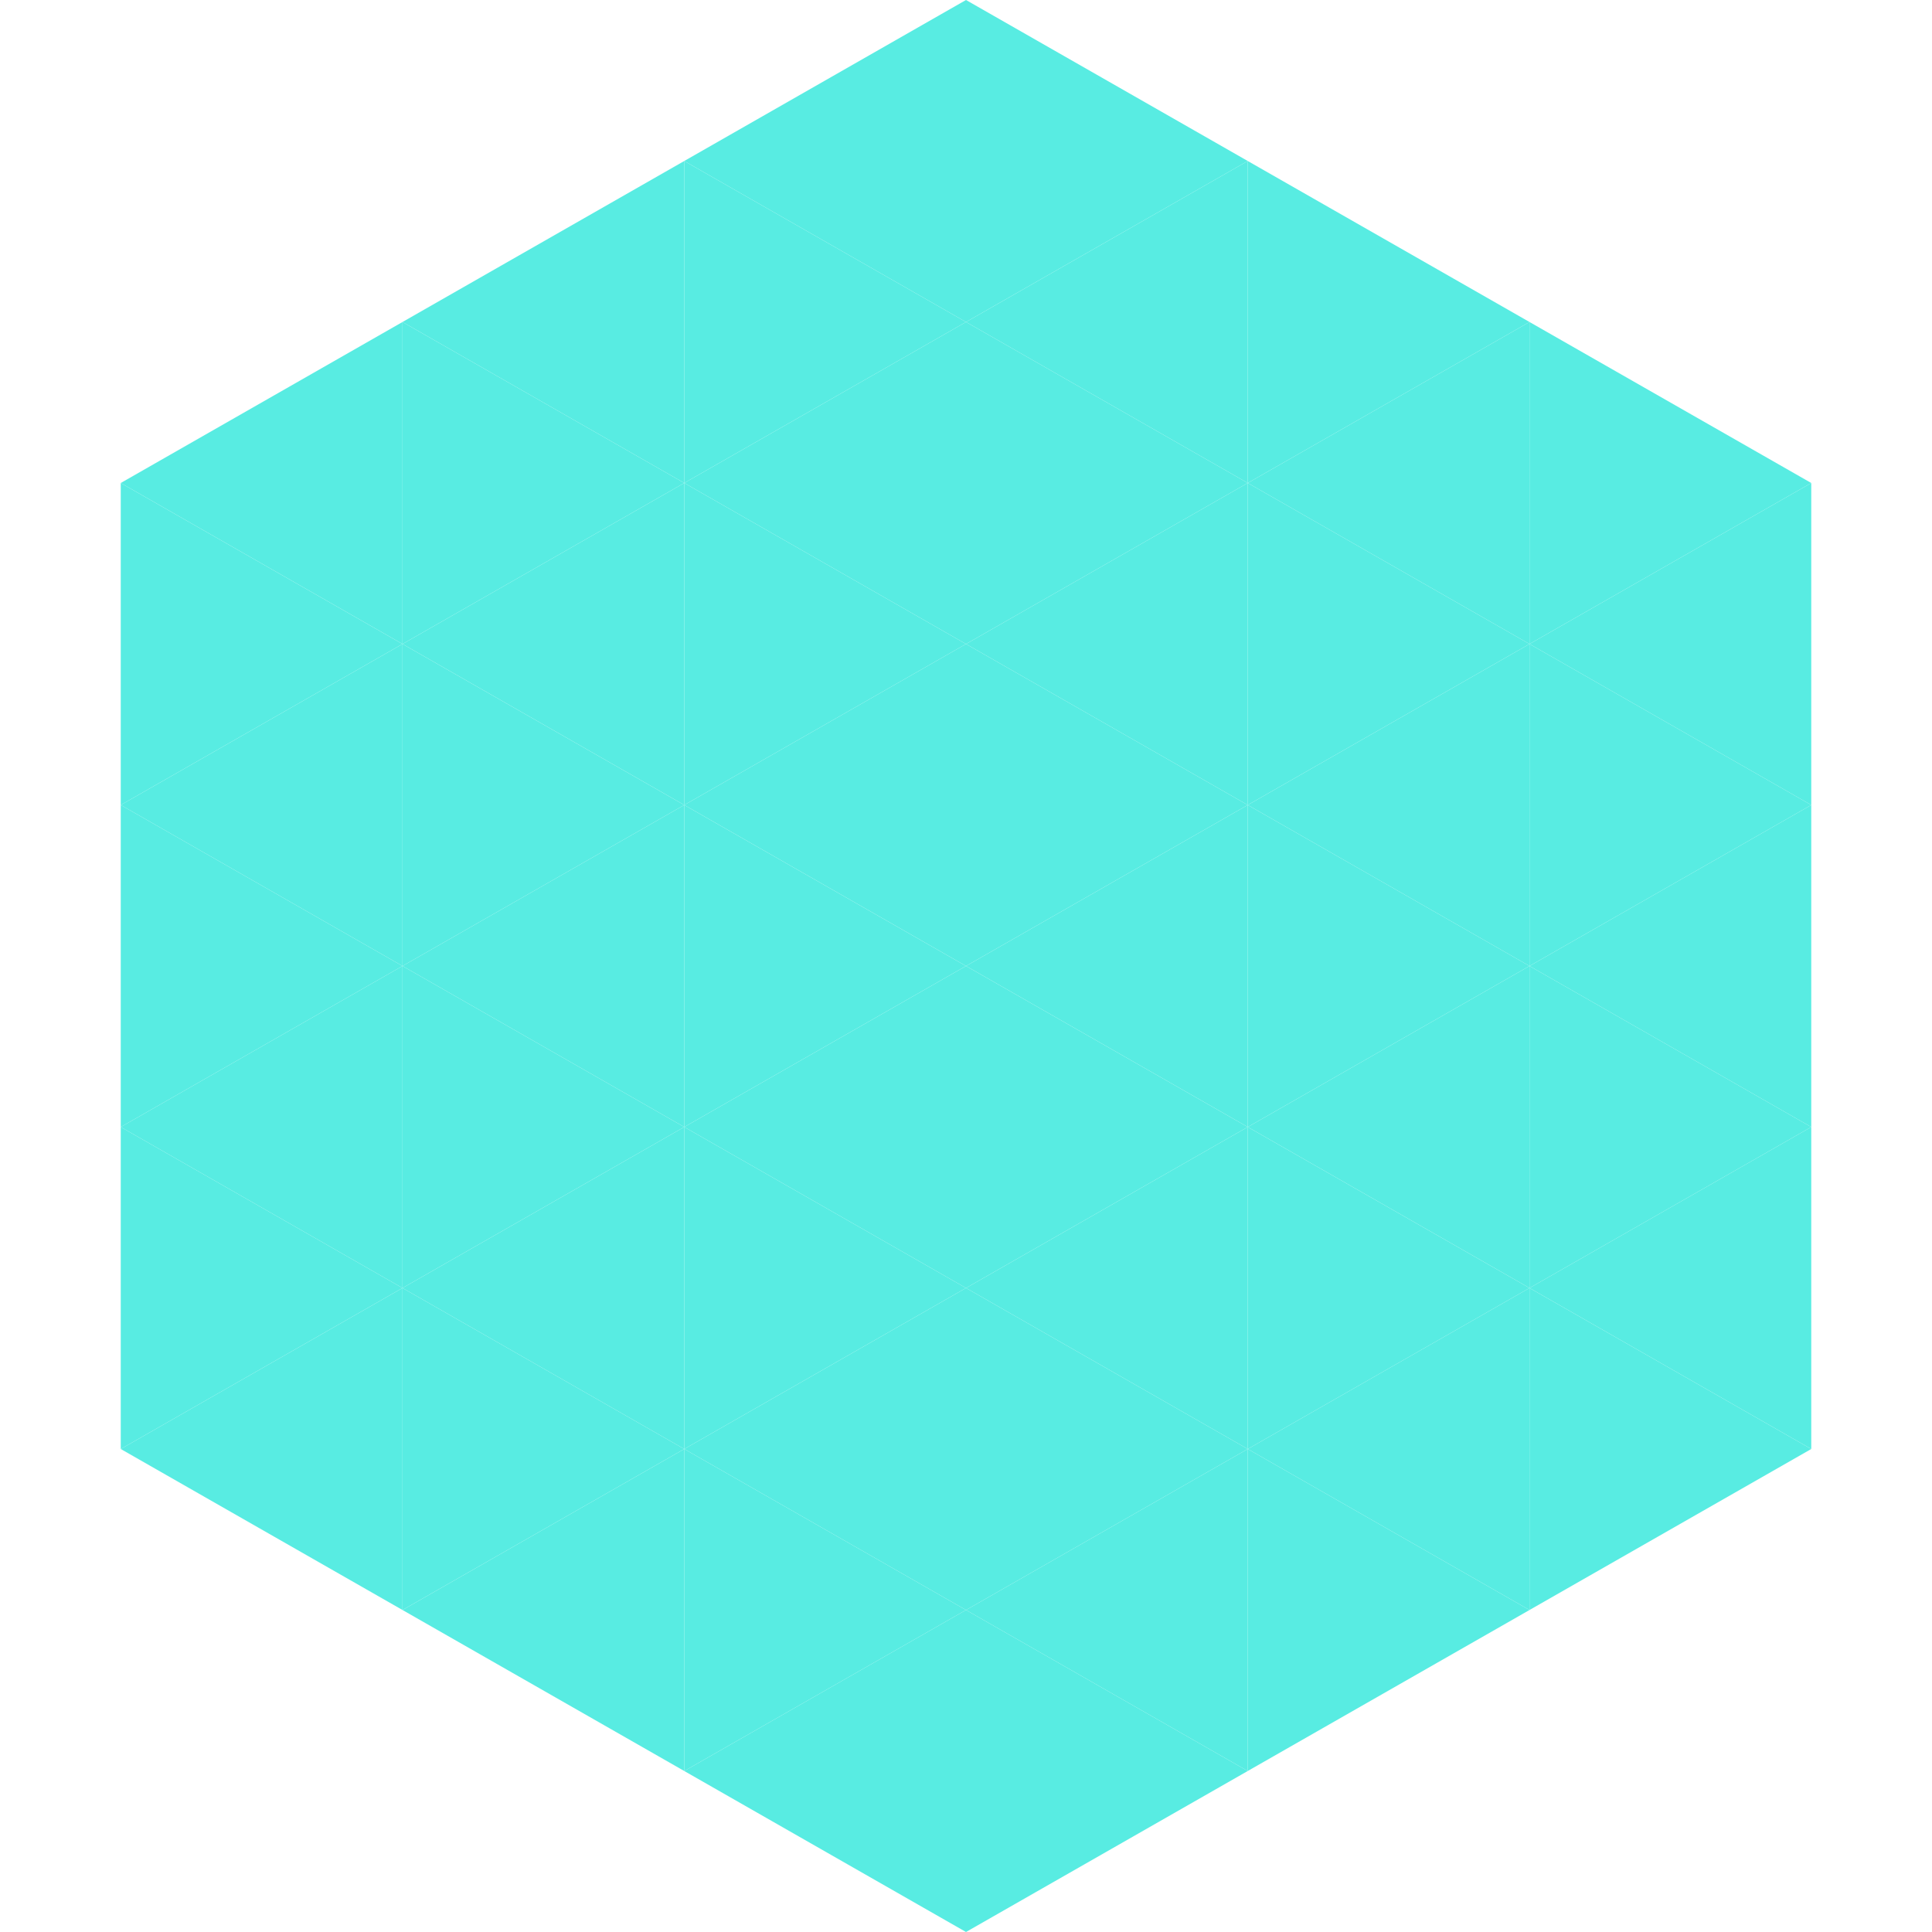
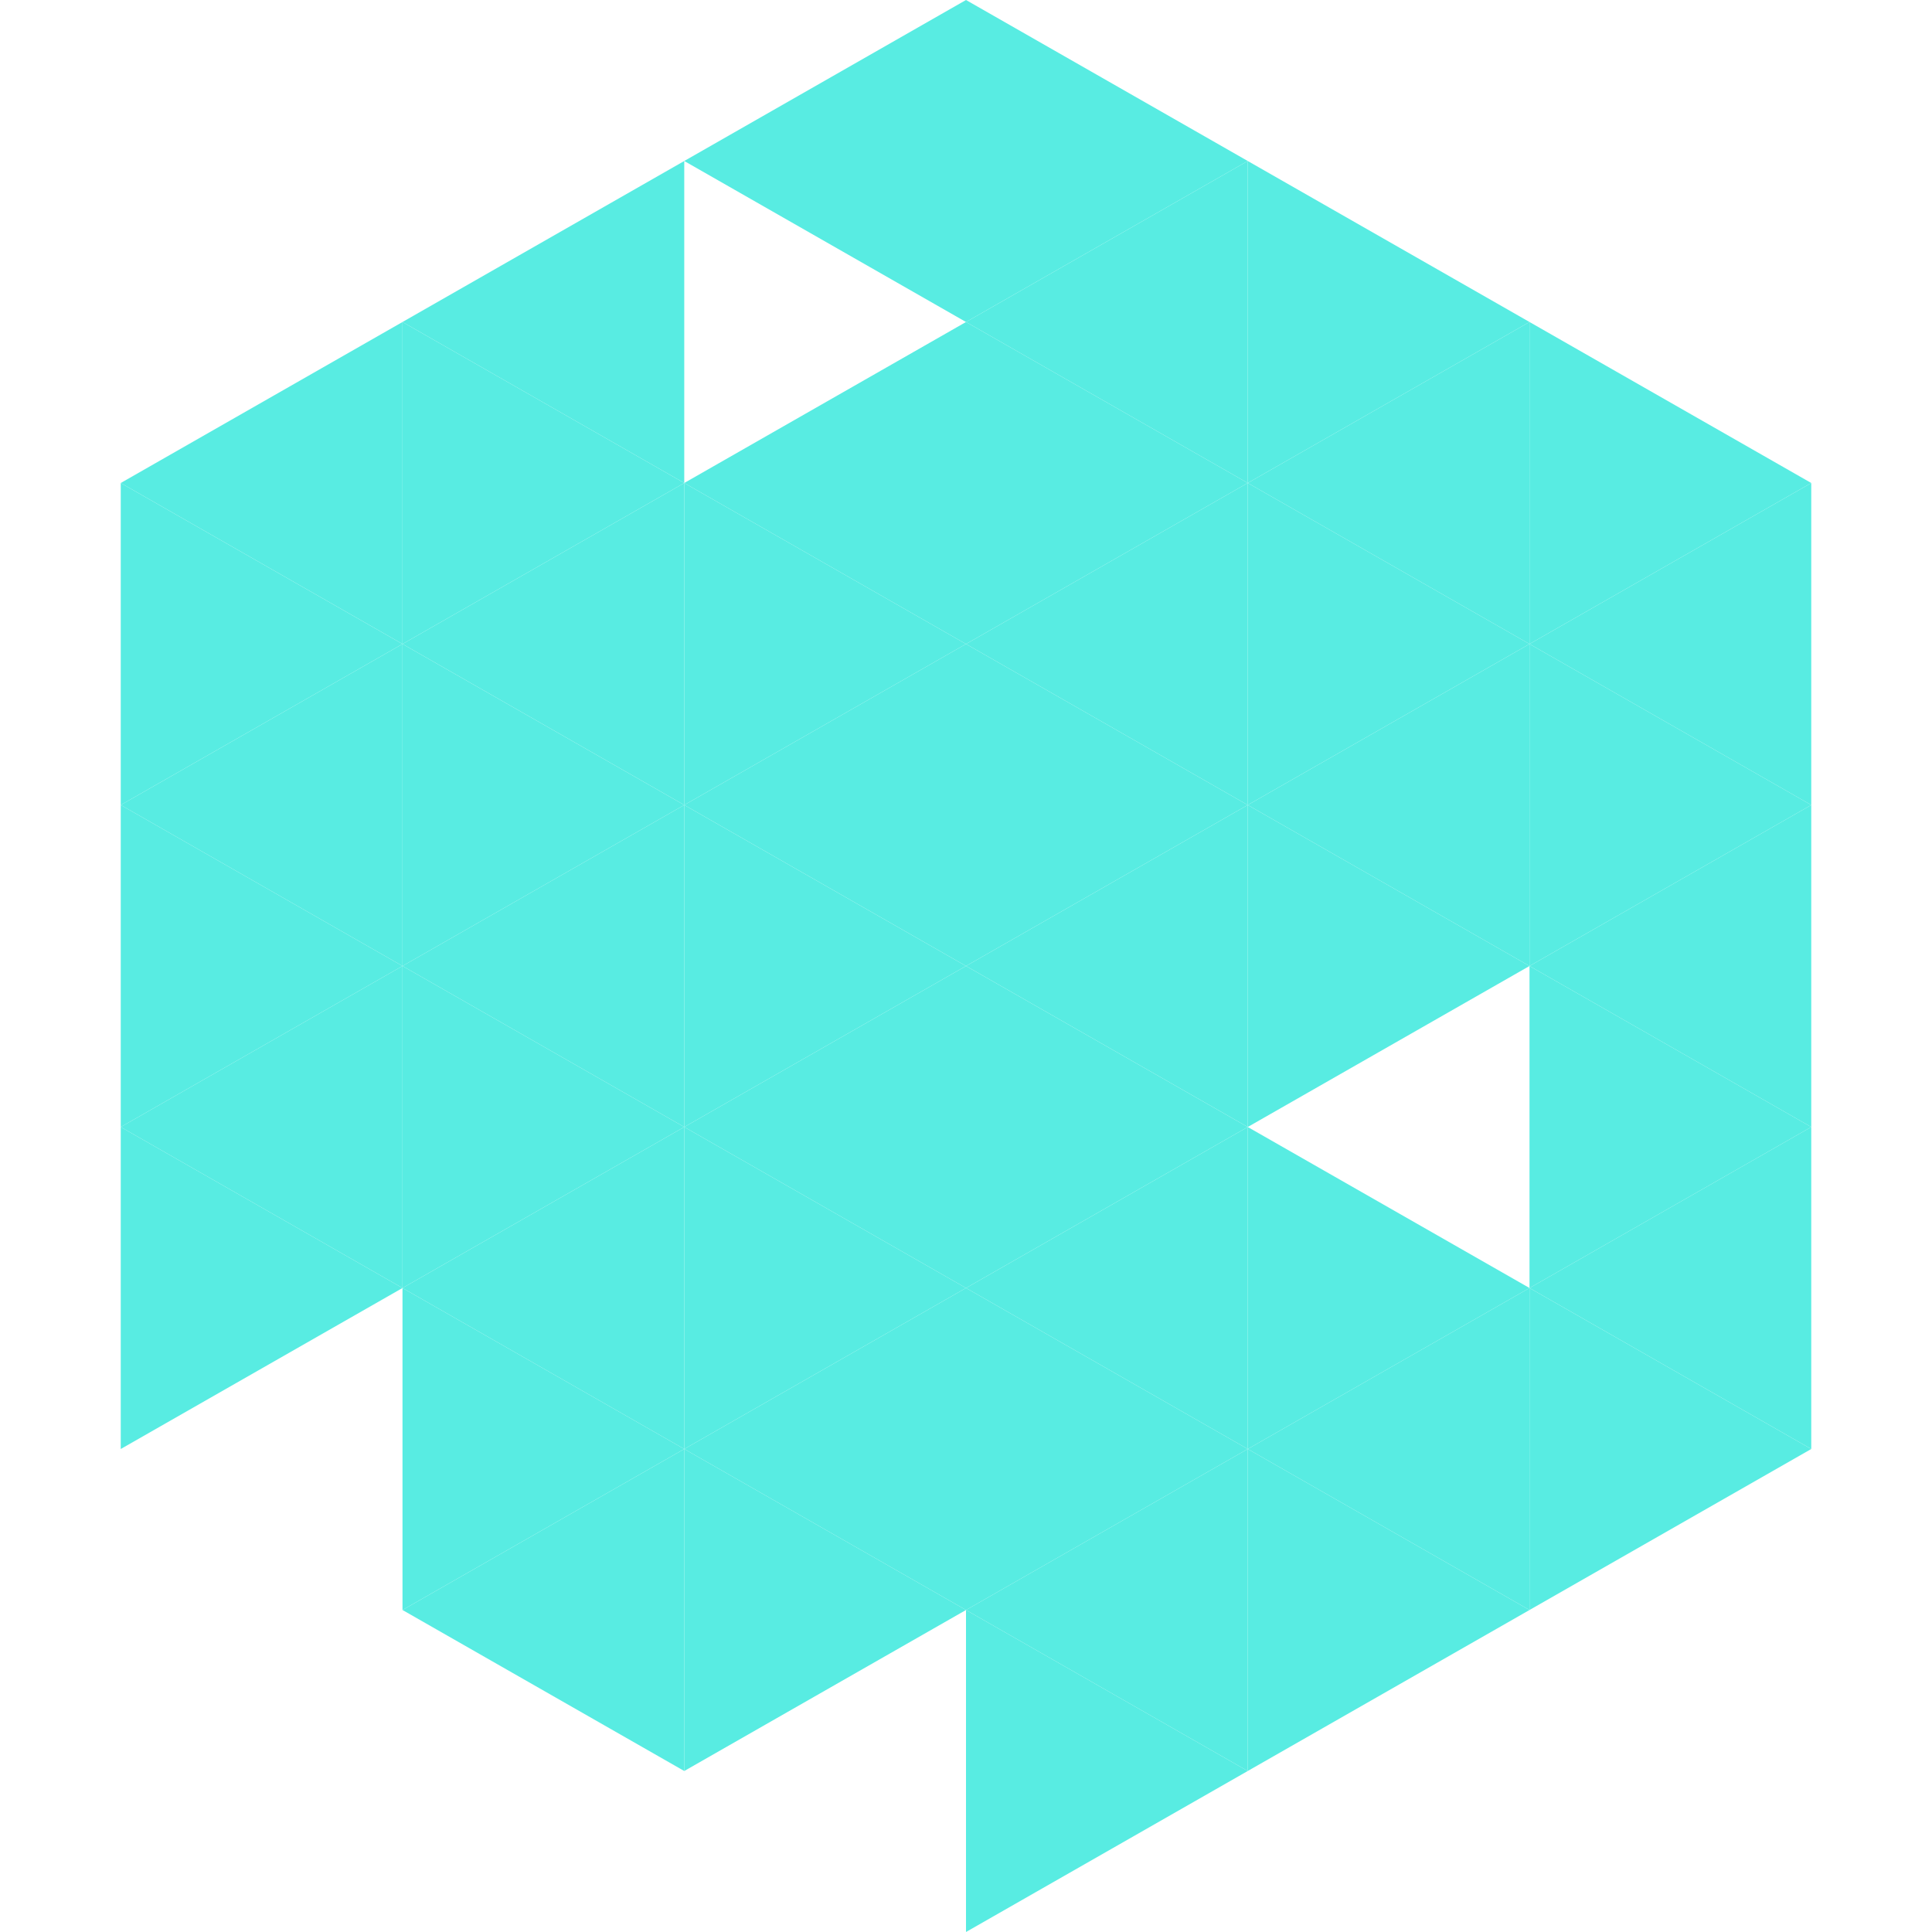
<svg xmlns="http://www.w3.org/2000/svg" width="240" height="240">
  <polygon points="50,40 15,60 50,80" style="fill:rgb(88,236,226)" />
  <polygon points="190,40 225,60 190,80" style="fill:rgb(88,236,226)" />
  <polygon points="15,60 50,80 15,100" style="fill:rgb(88,236,226)" />
  <polygon points="225,60 190,80 225,100" style="fill:rgb(88,236,226)" />
  <polygon points="50,80 15,100 50,120" style="fill:rgb(88,236,226)" />
  <polygon points="190,80 225,100 190,120" style="fill:rgb(88,236,226)" />
  <polygon points="15,100 50,120 15,140" style="fill:rgb(88,236,226)" />
  <polygon points="225,100 190,120 225,140" style="fill:rgb(88,236,226)" />
  <polygon points="50,120 15,140 50,160" style="fill:rgb(88,236,226)" />
  <polygon points="190,120 225,140 190,160" style="fill:rgb(88,236,226)" />
  <polygon points="15,140 50,160 15,180" style="fill:rgb(88,236,226)" />
  <polygon points="225,140 190,160 225,180" style="fill:rgb(88,236,226)" />
-   <polygon points="50,160 15,180 50,200" style="fill:rgb(88,236,226)" />
  <polygon points="190,160 225,180 190,200" style="fill:rgb(88,236,226)" />
  <polygon points="15,180 50,200 15,220" style="fill:rgb(255,255,255); fill-opacity:0" />
  <polygon points="225,180 190,200 225,220" style="fill:rgb(255,255,255); fill-opacity:0" />
  <polygon points="50,0 85,20 50,40" style="fill:rgb(255,255,255); fill-opacity:0" />
  <polygon points="190,0 155,20 190,40" style="fill:rgb(255,255,255); fill-opacity:0" />
  <polygon points="85,20 50,40 85,60" style="fill:rgb(88,236,226)" />
  <polygon points="155,20 190,40 155,60" style="fill:rgb(88,236,226)" />
  <polygon points="50,40 85,60 50,80" style="fill:rgb(88,236,226)" />
  <polygon points="190,40 155,60 190,80" style="fill:rgb(88,236,226)" />
  <polygon points="85,60 50,80 85,100" style="fill:rgb(88,236,226)" />
  <polygon points="155,60 190,80 155,100" style="fill:rgb(88,236,226)" />
  <polygon points="50,80 85,100 50,120" style="fill:rgb(88,236,226)" />
  <polygon points="190,80 155,100 190,120" style="fill:rgb(88,236,226)" />
  <polygon points="85,100 50,120 85,140" style="fill:rgb(88,236,226)" />
  <polygon points="155,100 190,120 155,140" style="fill:rgb(88,236,226)" />
  <polygon points="50,120 85,140 50,160" style="fill:rgb(88,236,226)" />
-   <polygon points="190,120 155,140 190,160" style="fill:rgb(88,236,226)" />
  <polygon points="85,140 50,160 85,180" style="fill:rgb(88,236,226)" />
  <polygon points="155,140 190,160 155,180" style="fill:rgb(88,236,226)" />
  <polygon points="50,160 85,180 50,200" style="fill:rgb(88,236,226)" />
  <polygon points="190,160 155,180 190,200" style="fill:rgb(88,236,226)" />
  <polygon points="85,180 50,200 85,220" style="fill:rgb(88,236,226)" />
  <polygon points="155,180 190,200 155,220" style="fill:rgb(88,236,226)" />
  <polygon points="120,0 85,20 120,40" style="fill:rgb(88,236,226)" />
  <polygon points="120,0 155,20 120,40" style="fill:rgb(88,236,226)" />
-   <polygon points="85,20 120,40 85,60" style="fill:rgb(88,236,226)" />
  <polygon points="155,20 120,40 155,60" style="fill:rgb(88,236,226)" />
  <polygon points="120,40 85,60 120,80" style="fill:rgb(88,236,226)" />
  <polygon points="120,40 155,60 120,80" style="fill:rgb(88,236,226)" />
  <polygon points="85,60 120,80 85,100" style="fill:rgb(88,236,226)" />
  <polygon points="155,60 120,80 155,100" style="fill:rgb(88,236,226)" />
  <polygon points="120,80 85,100 120,120" style="fill:rgb(88,236,226)" />
  <polygon points="120,80 155,100 120,120" style="fill:rgb(88,236,226)" />
  <polygon points="85,100 120,120 85,140" style="fill:rgb(88,236,226)" />
  <polygon points="155,100 120,120 155,140" style="fill:rgb(88,236,226)" />
  <polygon points="120,120 85,140 120,160" style="fill:rgb(88,236,226)" />
  <polygon points="120,120 155,140 120,160" style="fill:rgb(88,236,226)" />
  <polygon points="85,140 120,160 85,180" style="fill:rgb(88,236,226)" />
  <polygon points="155,140 120,160 155,180" style="fill:rgb(88,236,226)" />
  <polygon points="120,160 85,180 120,200" style="fill:rgb(88,236,226)" />
  <polygon points="120,160 155,180 120,200" style="fill:rgb(88,236,226)" />
  <polygon points="85,180 120,200 85,220" style="fill:rgb(88,236,226)" />
  <polygon points="155,180 120,200 155,220" style="fill:rgb(88,236,226)" />
-   <polygon points="120,200 85,220 120,240" style="fill:rgb(88,236,226)" />
  <polygon points="120,200 155,220 120,240" style="fill:rgb(88,236,226)" />
  <polygon points="85,220 120,240 85,260" style="fill:rgb(255,255,255); fill-opacity:0" />
-   <polygon points="155,220 120,240 155,260" style="fill:rgb(255,255,255); fill-opacity:0" />
</svg>